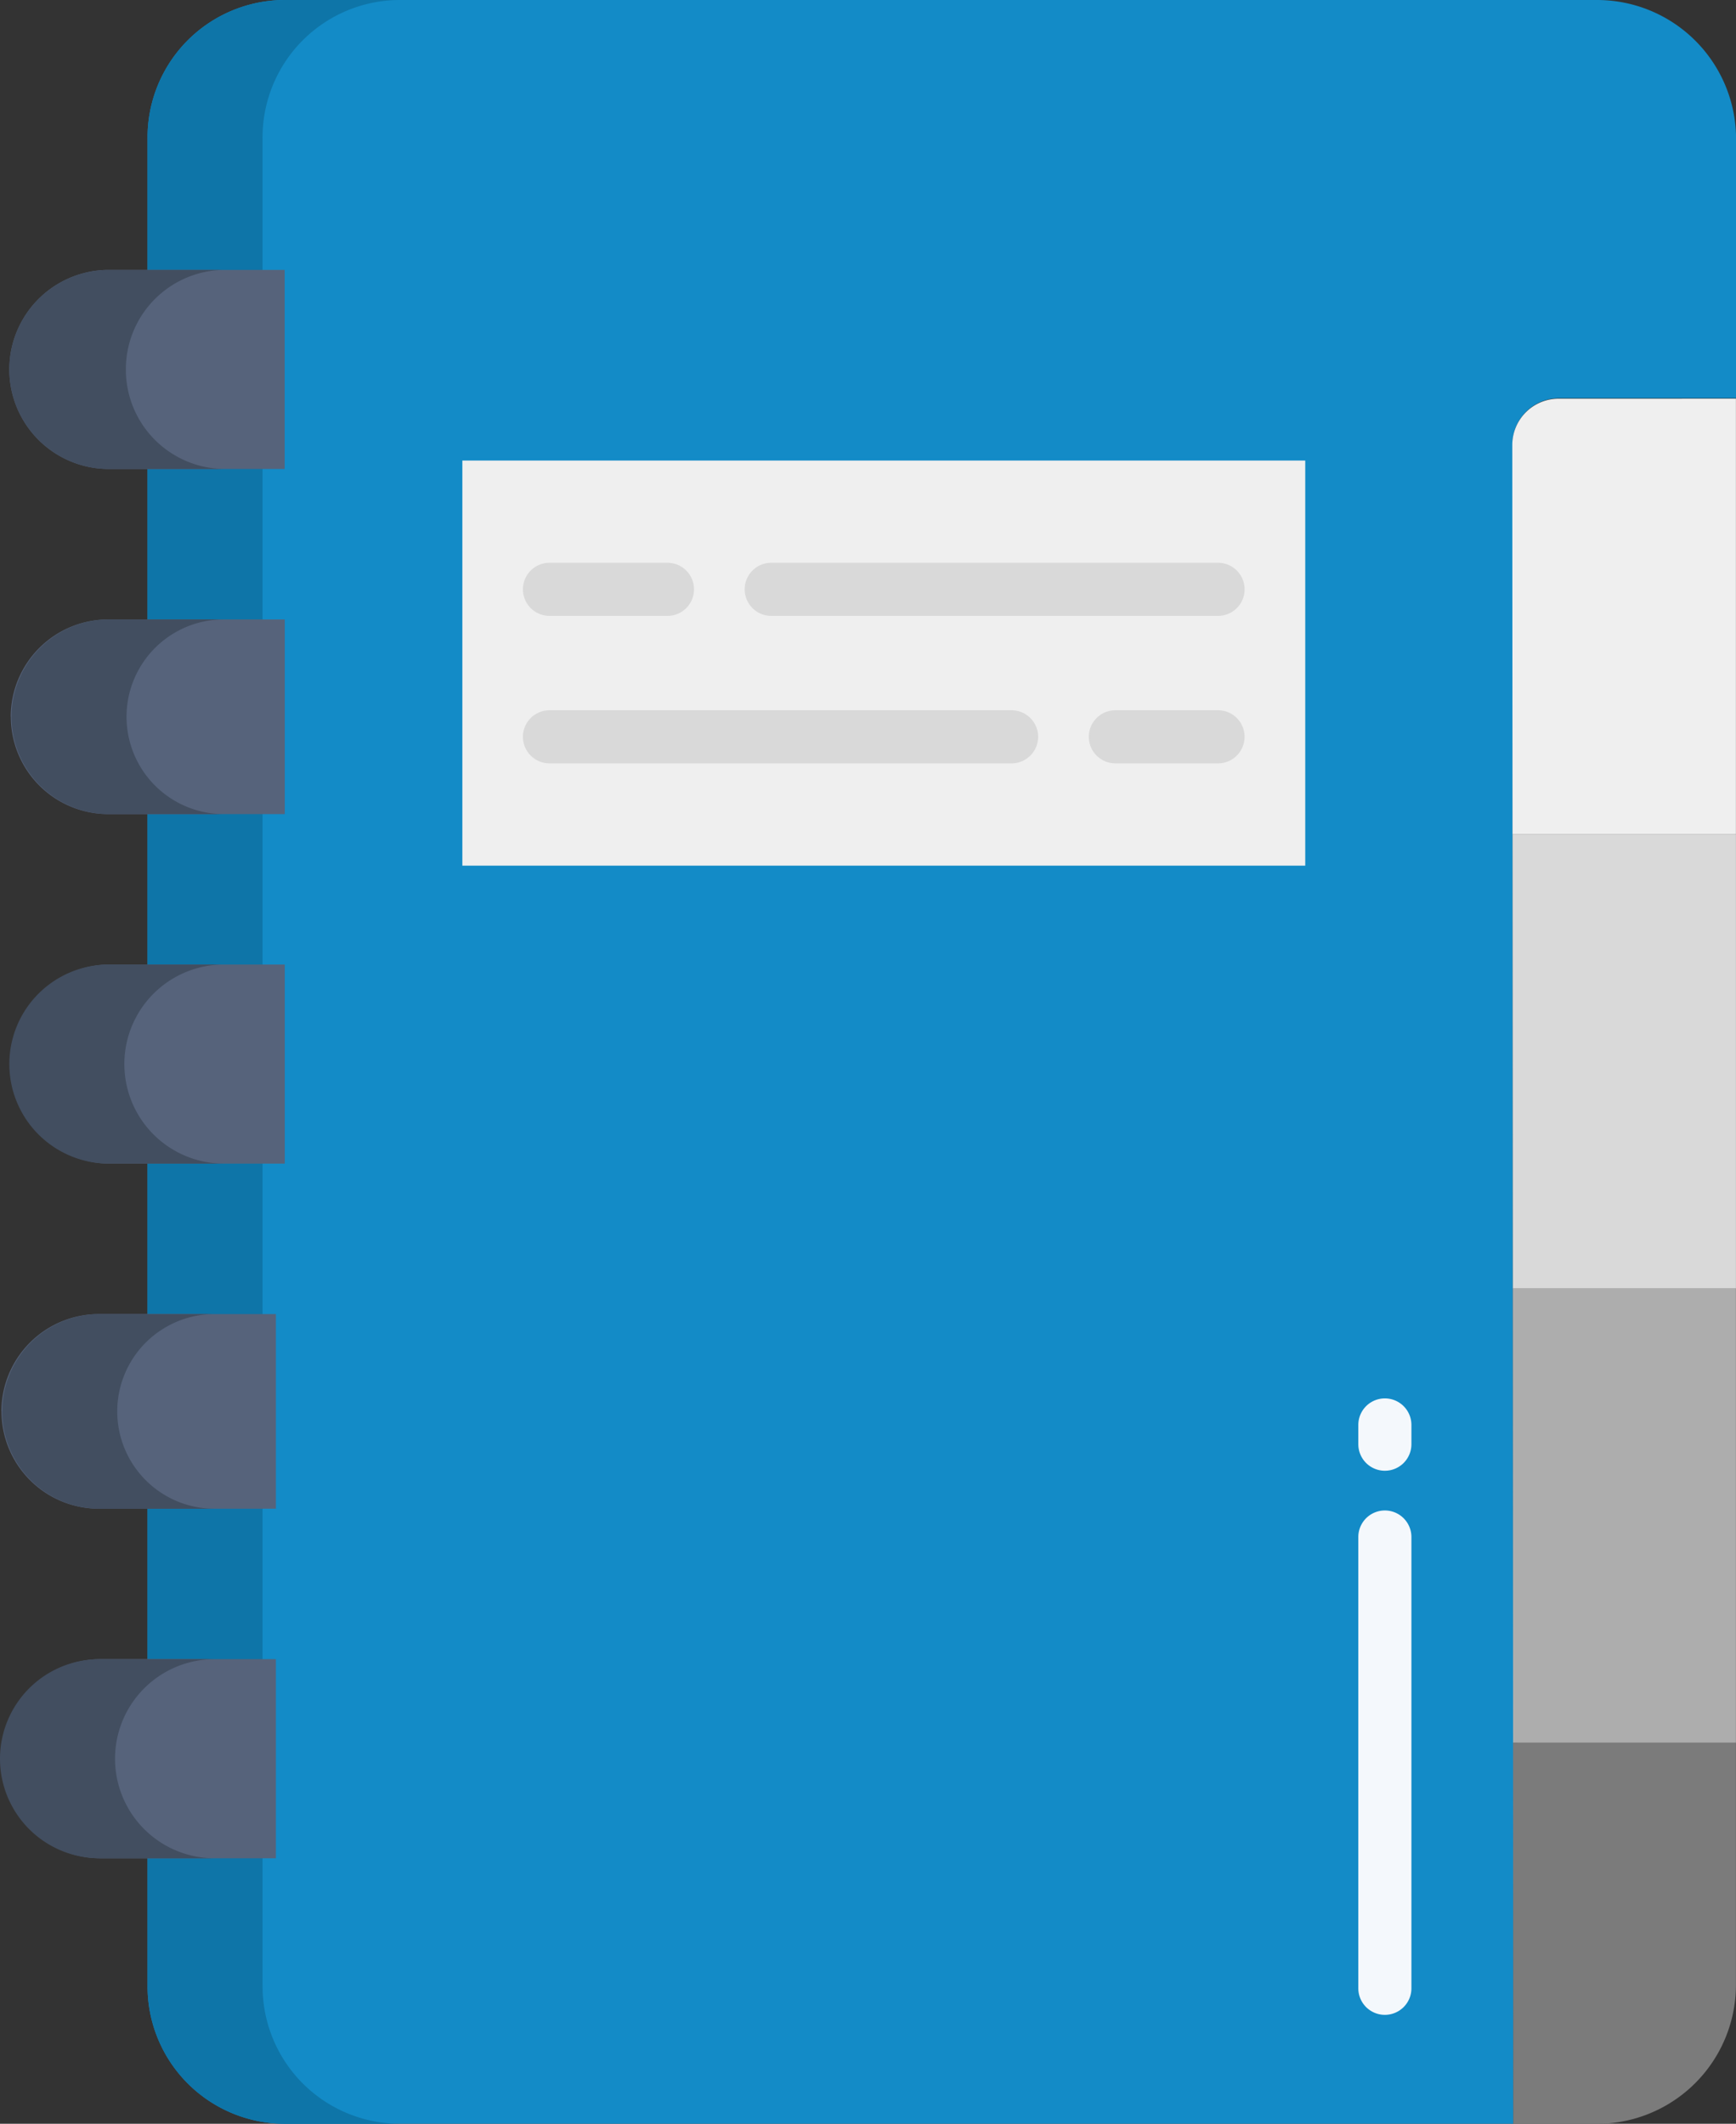
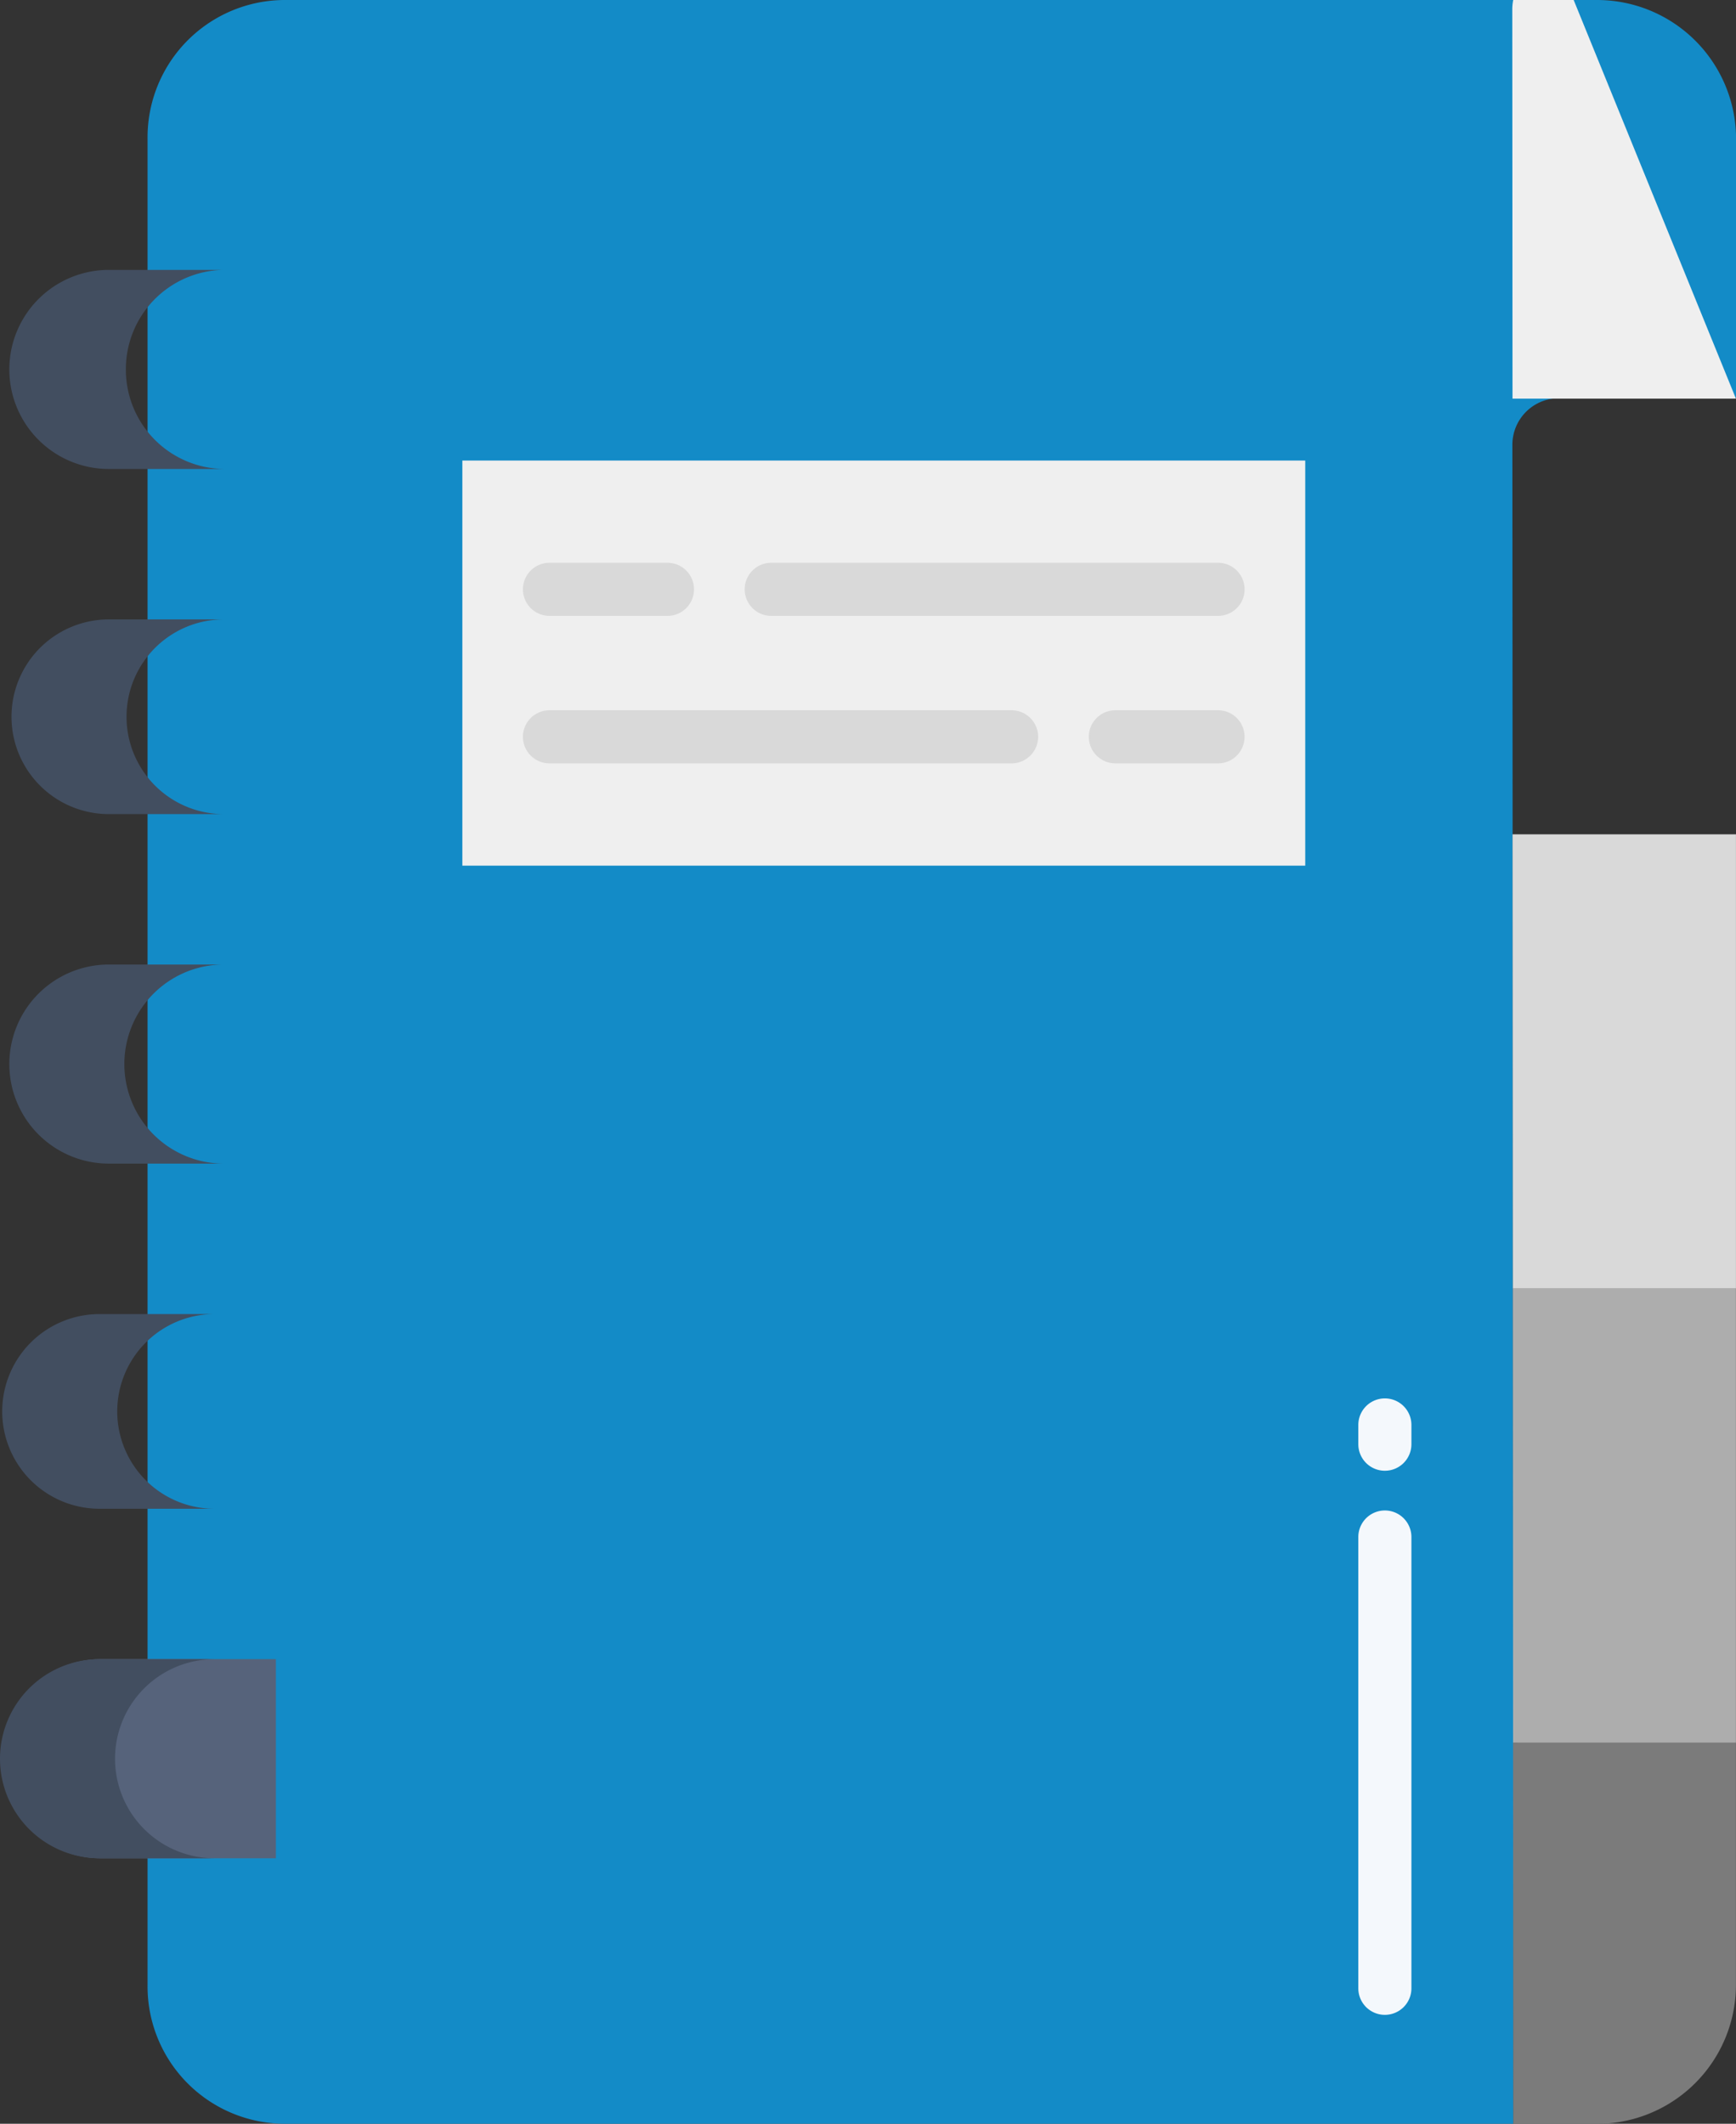
<svg xmlns="http://www.w3.org/2000/svg" width="53.061" height="64.918" viewBox="0 0 53.061 64.918">
  <rect x="0" y="0" width="53.061" height="64.918" fill="#333333" stroke="none" />
  <g id="_06_-_Blue" data-name="06 - Blue" transform="translate(-59.67 -16)">
    <path id="Контур_111" data-name="Контур 111" d="M137.3,16H97.189A4.2,4.2,0,0,0,93,20.248V76.67a4.2,4.2,0,0,0,4.191,4.248h37.555l-.03-51.322a1.423,1.423,0,0,1,1.416-1.424h5.421V20.248A4.249,4.249,0,0,0,137.3,16Z" transform="translate(-28.82)" fill="#138bc7" />
-     <path id="Контур_112" data-name="Контур 112" d="M96.515,76.67V20.248A4.2,4.2,0,0,1,100.706,16H97.189A4.2,4.2,0,0,0,93,20.248V76.67a4.2,4.2,0,0,0,4.191,4.248h3.516a4.2,4.2,0,0,1-4.191-4.248Z" transform="translate(-28.82 0)" fill="#0e75a8" />
    <path id="Контур_113" data-name="Контур 113" d="M164.16,120.09h25.763v12.383H164.16Z" transform="translate(-90.358 -90.012)" fill="#efefef" />
    <path id="Контур_114" data-name="Контур 114" d="M408.432,409.89v7.4a4.248,4.248,0,0,1-4.249,4.248h-2.557l-.007-11.646Z" transform="translate(-295.703 -340.618)" fill="#7b7b7b" />
    <path id="Контур_115" data-name="Контур 115" d="M408.38,307.23v13.884h-6.812l-.008-13.884Z" transform="translate(-295.651 -251.843)" fill="#adadad" />
    <path id="Контур_116" data-name="Контур 116" d="M408.329,204.57v13.884h-6.82L401.5,204.57Z" transform="translate(-295.599 -163.067)" fill="#d9d9d9" />
-     <path id="Контур_117" data-name="Контур 117" d="M408.285,106.1v13.318h-6.829l-.007-11.9a1.417,1.417,0,0,1,1.416-1.417Z" transform="translate(-295.556 -77.914)" fill="#efefef" />
+     <path id="Контур_117" data-name="Контур 117" d="M408.285,106.1h-6.829l-.007-11.9a1.417,1.417,0,0,1,1.416-1.417Z" transform="translate(-295.556 -77.914)" fill="#efefef" />
    <g id="Сгруппировать_16" data-name="Сгруппировать 16" transform="translate(59.716 24.25)">
      <path id="Контур_118" data-name="Контур 118" d="M60.01,394.043a3.037,3.037,0,0,0,3,3.043h5.387V391H63.007A3.037,3.037,0,0,0,60.01,394.043Z" transform="translate(-60.01 -348.533)" fill="#56637b" />
-       <path id="Контур_119" data-name="Контур 119" d="M60.01,315.975a2.978,2.978,0,0,0,3,2.975h5.387V313H63.007a2.978,2.978,0,0,0-3,2.975Z" transform="translate(-60.01 -281.082)" fill="#56637b" />
-       <path id="Контур_120" data-name="Контур 120" d="M62.115,237.043a3.036,3.036,0,0,0,3,3.043h5.373V234H65.112A3.036,3.036,0,0,0,62.115,237.043Z" transform="translate(-61.83 -212.767)" fill="#56637b" />
-       <path id="Контур_121" data-name="Контур 121" d="M62.115,158.975a2.978,2.978,0,0,0,3,2.975h5.373V156H65.112a2.978,2.978,0,0,0-3,2.975Z" transform="translate(-61.83 -145.315)" fill="#56637b" />
-       <path id="Контур_122" data-name="Контур 122" d="M64.818,77a3.043,3.043,0,0,0,0,6.086h5.373V77Z" transform="translate(-61.536 -77)" fill="#56637b" />
    </g>
    <path id="Контур_123" data-name="Контур 123" d="M66.229,391H62.713a3.043,3.043,0,0,0,0,6.086h3.516a3.043,3.043,0,1,1,0-6.086Z" transform="translate(0 -324.283)" fill="#424e60" />
    <path id="Контур_124" data-name="Контур 124" d="M66.662,313H63.145a2.975,2.975,0,0,0,0,5.951h3.516a2.975,2.975,0,0,1,0-5.951Z" transform="translate(-0.432 -256.832)" fill="#424e60" />
    <path id="Контур_125" data-name="Контур 125" d="M68.334,234H64.818a3.043,3.043,0,0,0,0,6.086h3.516a3.043,3.043,0,1,1,0-6.086Z" transform="translate(-1.82 -188.517)" fill="#424e60" />
    <path id="Контур_126" data-name="Контур 126" d="M68.767,156H65.25a2.975,2.975,0,1,0,0,5.951h3.516a2.975,2.975,0,1,1,0-5.951Z" transform="translate(-2.253 -121.066)" fill="#424e60" />
    <path id="Контур_127" data-name="Контур 127" d="M65.337,80.043a3.036,3.036,0,0,1,3-3.043H64.818a3.043,3.043,0,0,0,0,6.086h3.516A3.036,3.036,0,0,1,65.337,80.043Z" transform="translate(-1.82 -52.75)" fill="#424e60" />
    <path id="Контур_128" data-name="Контур 128" d="M309.7,178.156h-3.138a.811.811,0,0,1,0-1.623H309.7a.811.811,0,0,1,0,1.623Z" transform="translate(-212.801 -138.822)" fill="#d9d9d9" />
    <path id="Контур_129" data-name="Контур 129" d="M192.794,178.156H178.669a.811.811,0,1,1,0-1.623h14.124a.811.811,0,0,1,0,1.623Z" transform="translate(-102.204 -138.822)" fill="#d9d9d9" />
    <path id="Контур_130" data-name="Контур 130" d="M242.441,144.823H228.783a.811.811,0,1,1,0-1.623h13.657a.811.811,0,1,1,0,1.623Z" transform="translate(-145.54 -109.997)" fill="#d9d9d9" />
    <path id="Контур_131" data-name="Контур 131" d="M182.275,144.823h-3.606a.811.811,0,1,1,0-1.623h3.606a.811.811,0,0,1,0,1.623Z" transform="translate(-102.204 -109.997)" fill="#d9d9d9" />
    <path id="Контур_132" data-name="Контур 132" d="M367.451,334.3a.811.811,0,0,1-.811-.811V332.9a.811.811,0,1,1,1.623,0v.581A.811.811,0,0,1,367.451,334.3Z" transform="translate(-265.453 -273.343)" fill="#f4f8fc" />
    <path id="Контур_133" data-name="Контур 133" d="M367.451,372.806a.811.811,0,0,1-.811-.811V358.2a.811.811,0,1,1,1.623,0v13.8A.811.811,0,0,1,367.451,372.806Z" transform="translate(-265.453 -295.217)" fill="#f4f8fc" />
  </g>
</svg>